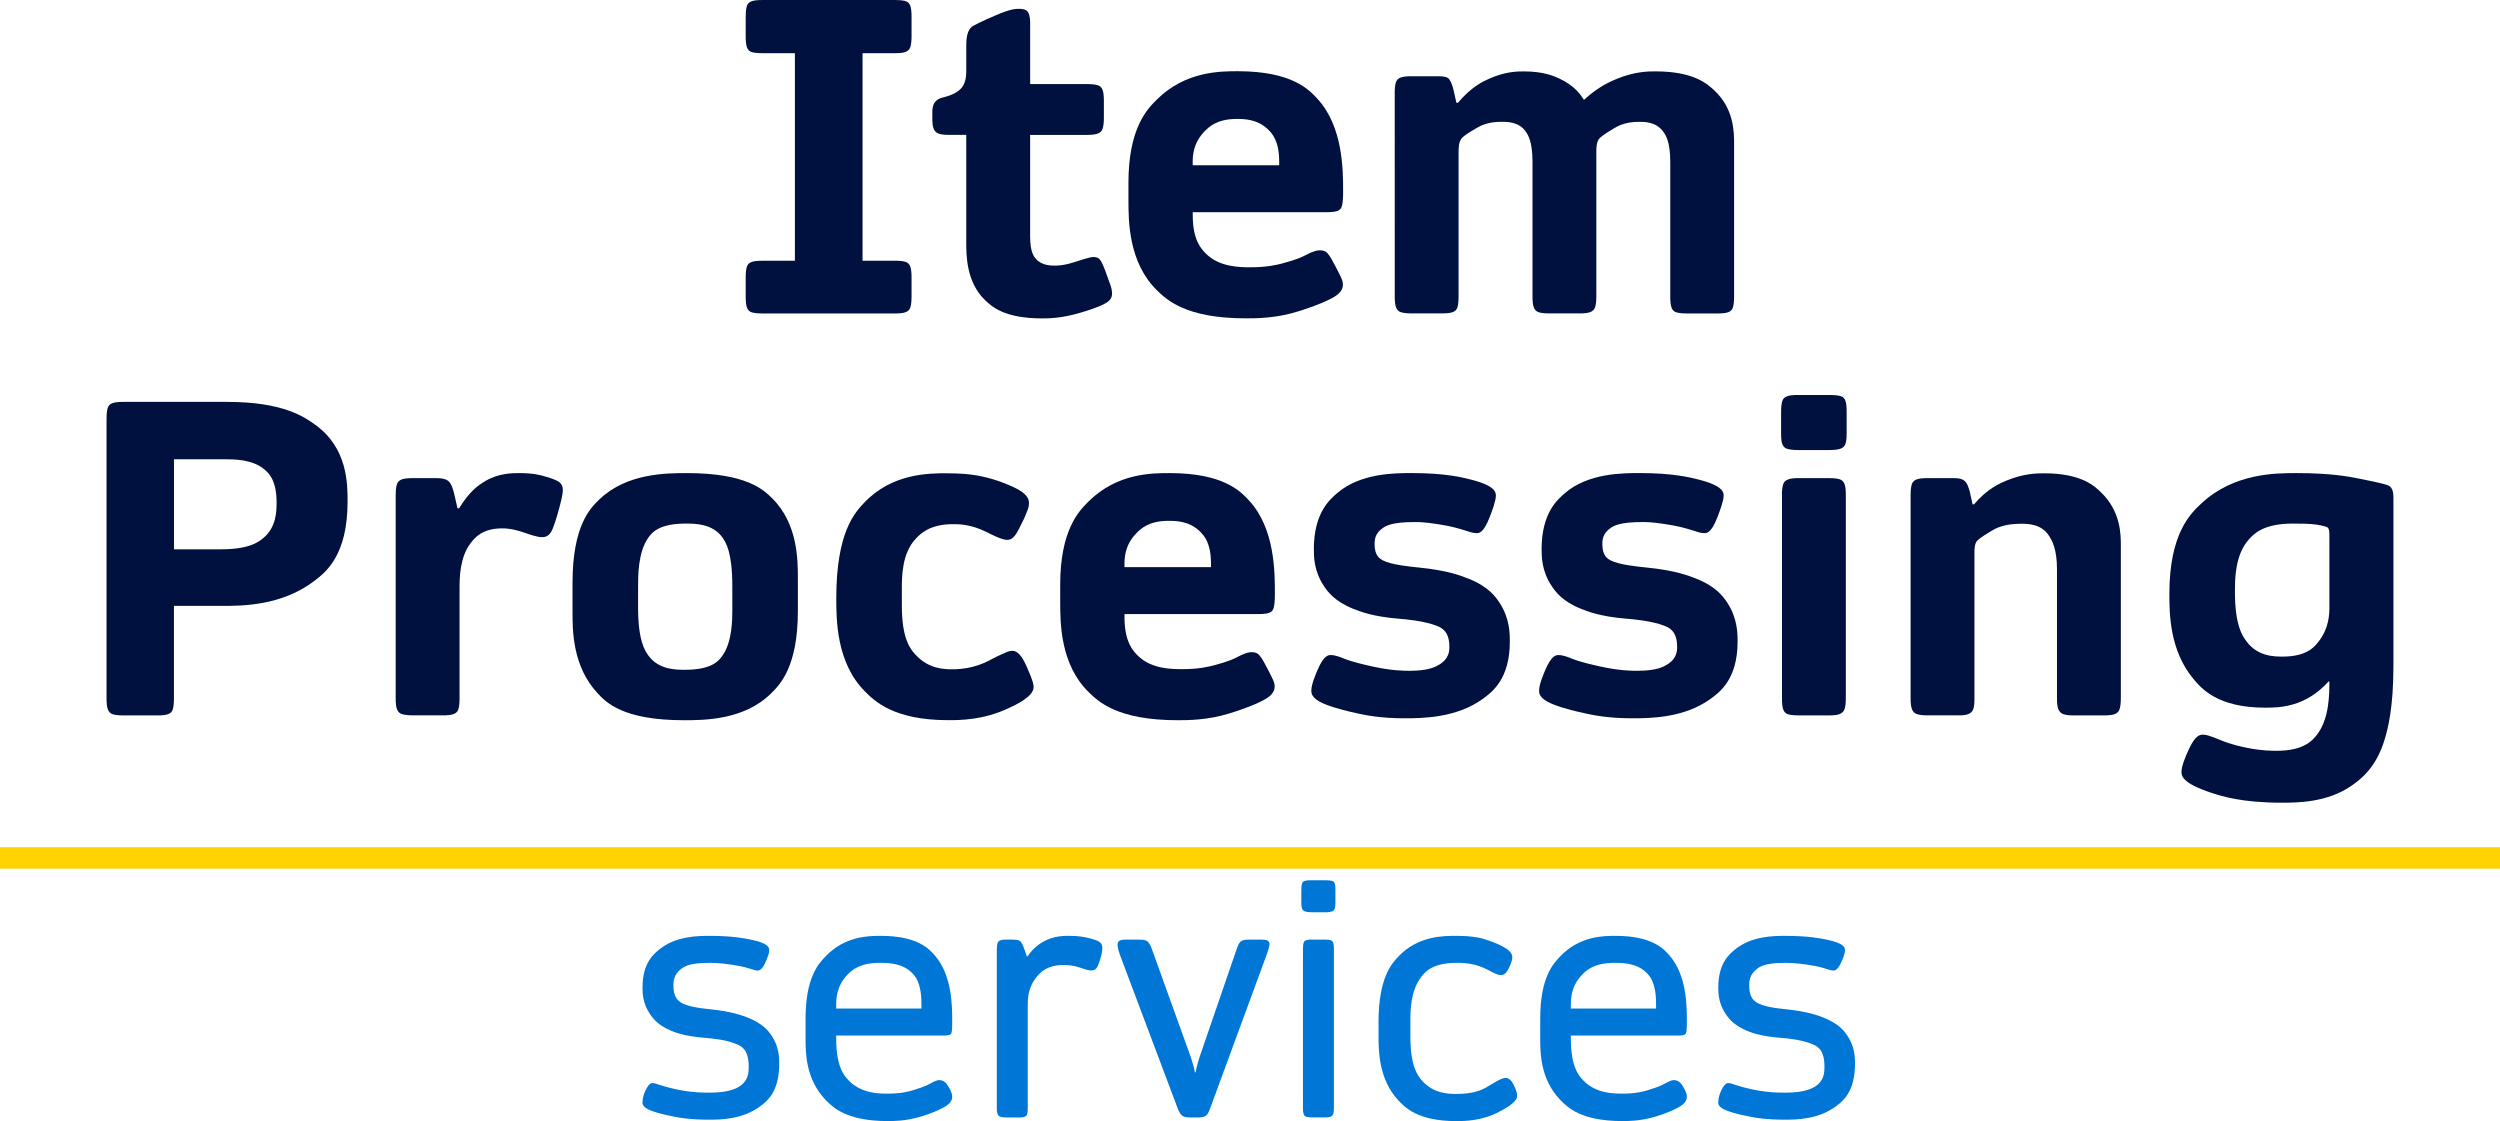
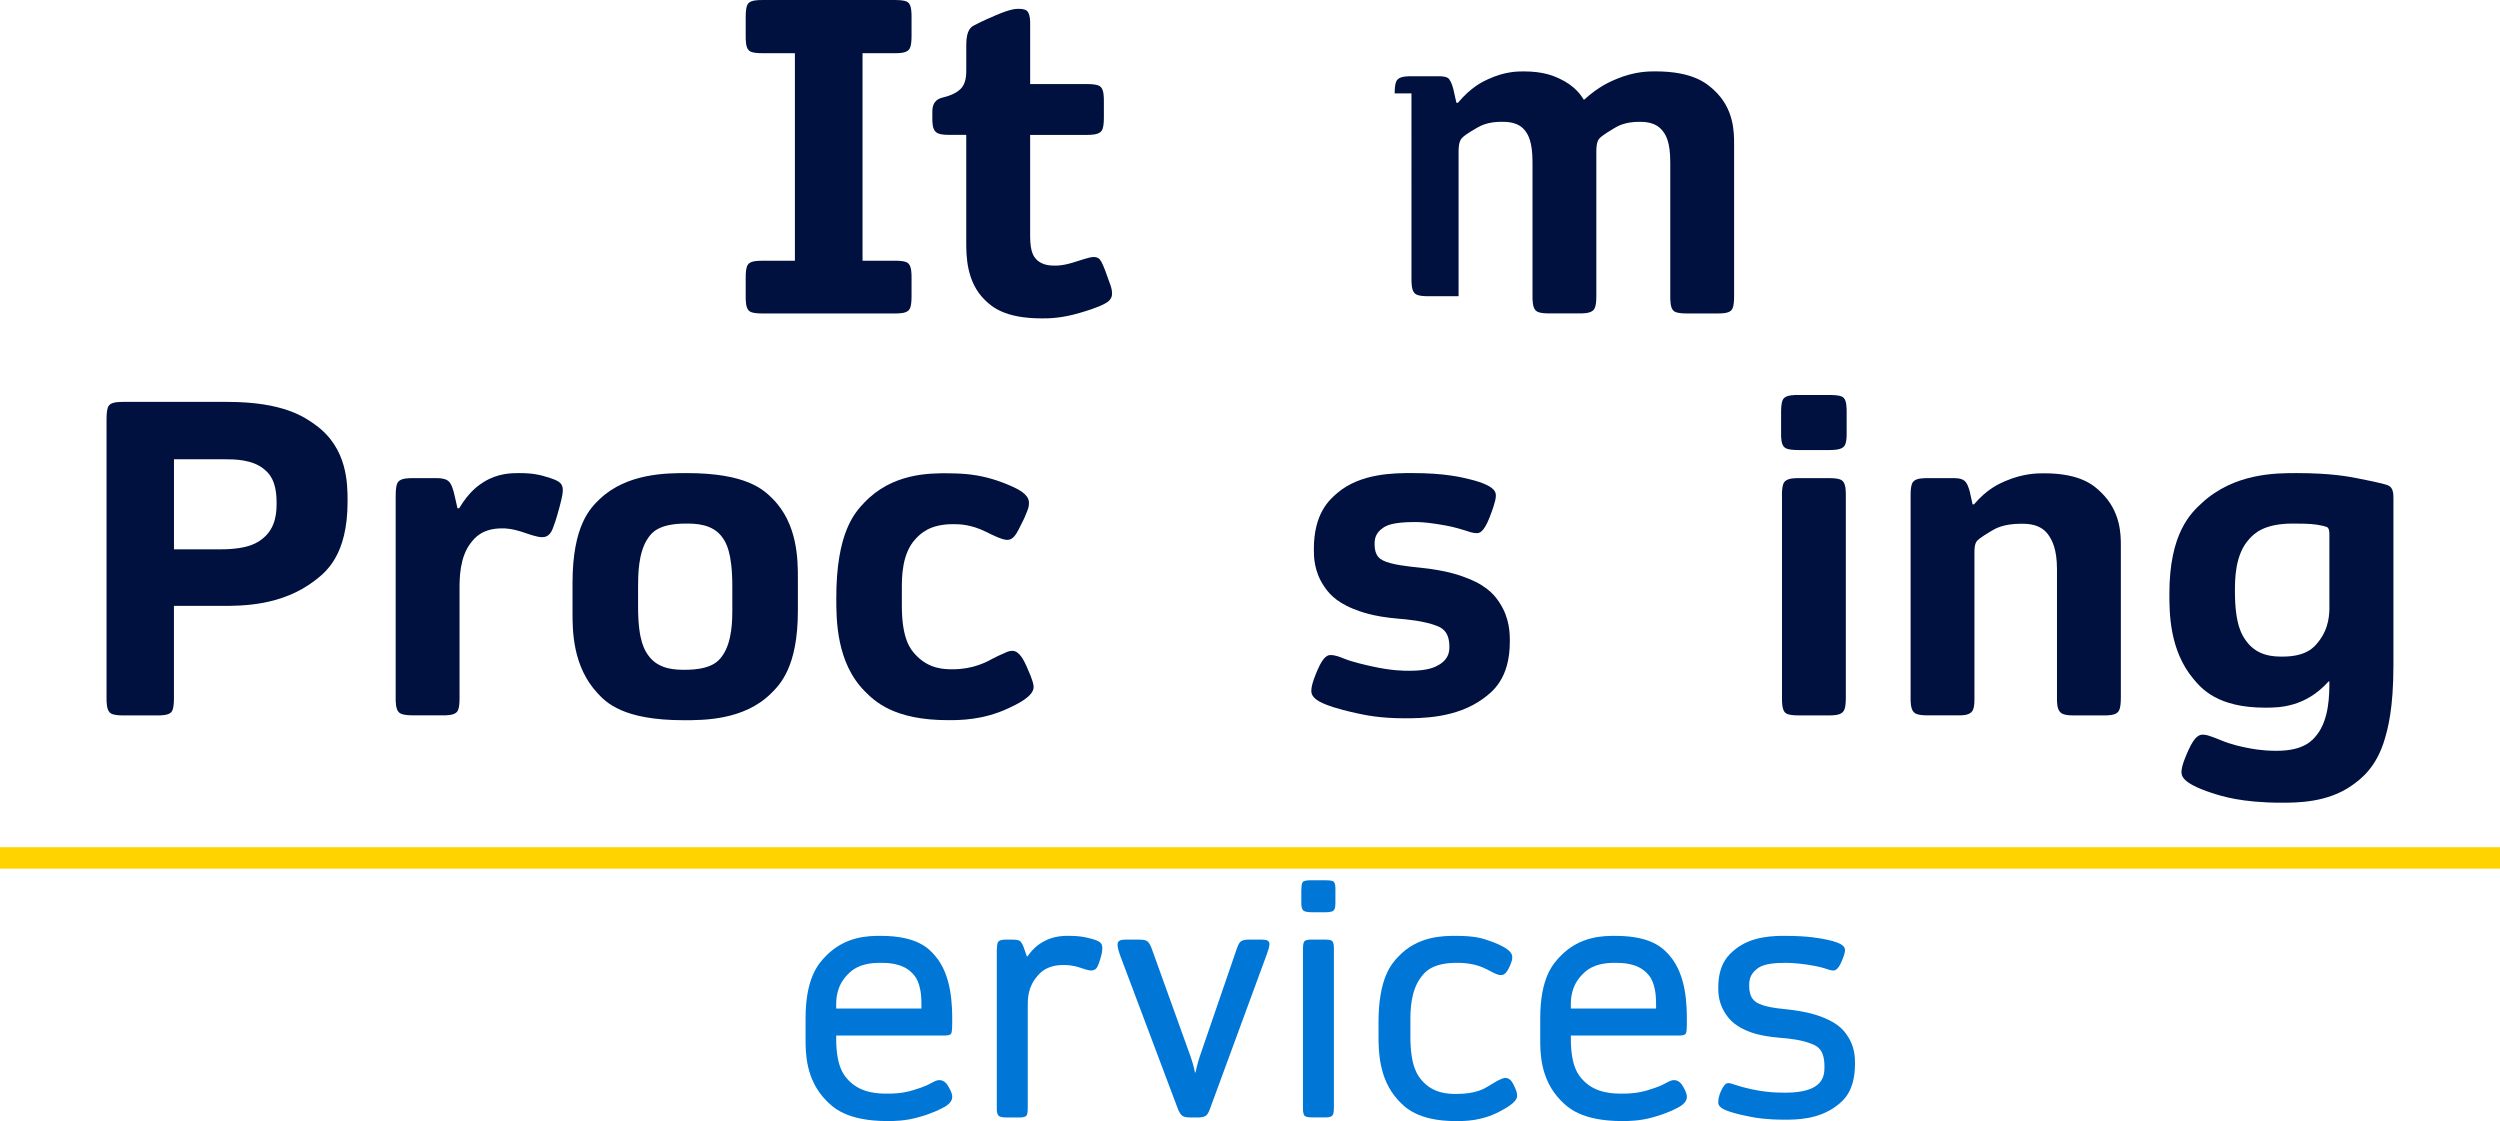
<svg xmlns="http://www.w3.org/2000/svg" id="Layer_2" data-name="Layer 2" viewBox="0 0 932.01 417.94">
  <defs>
    <style>
      .cls-1 {
        fill: #0077d7;
      }

      .cls-2 {
        fill: #ffd300;
      }

      .cls-3 {
        fill: #00113f;
      }
    </style>
  </defs>
  <g id="Layer_1-2" data-name="Layer 1">
    <g>
      <g>
        <g>
          <path class="cls-3" d="M278,103.45c0-3.98.73-4.74,1.09-5.11,1.09-1.13,3.75-1.13,5.07-1.13h12.18V19.83h-12.18c-3.98,0-4.71-.75-5.07-1.13-1.09-1.13-1.09-3.84-1.09-5.19v-7.18c0-4.06.73-4.81,1.09-5.19,1.09-1.13,3.75-1.13,5.07-1.13h49.58c3.98,0,4.68.75,5.04,1.13,1.05,1.13,1.05,3.84,1.05,5.19v7.18c0,3.98-.75,4.76-1.13,5.15-1.13,1.17-3.68,1.17-4.96,1.17h-12.18v77.37h12.18c3.9,0,4.63.75,5,1.13,1.09,1.13,1.09,3.79,1.09,5.11v7.1c0,4.06-.75,4.81-1.13,5.19-1.13,1.13-3.68,1.13-4.96,1.13h-49.58c-3.98,0-4.71-.75-5.07-1.13-1.09-1.13-1.09-3.84-1.09-5.19v-7.1Z" />
          <path class="cls-3" d="M360.23,50.28h-6.48c-3.67,0-4.5-.75-4.92-1.13-1.25-1.13-1.25-3.68-1.25-4.96v-2.58c0-4.29,2.73-4.97,4.1-5.31,4.1-1.02,5.58-2.37,6.32-3.04,2.23-2.03,2.23-5.52,2.23-7.26v-9.37c0-5.62,1.95-6.66,2.93-7.18,2.93-1.56,6.52-3.1,8.32-3.86,5.39-2.3,7.31-2.3,8.28-2.3,2.73,0,3.25.86,3.51,1.29.78,1.29.78,3.27.78,4.26v22.49h20.92c4.22,0,5,.73,5.39,1.09,1.17,1.09,1.17,3.85,1.17,5.23v6.25c0,4.14-.81,4.89-1.21,5.27-1.21,1.13-4.02,1.13-5.43,1.13h-20.85v37.79c0,6.01,1.46,7.65,2.19,8.47,2.19,2.46,5.57,2.46,7.26,2.46,3.12,0,6.38-1.07,8-1.6,4.88-1.6,5.71-1.6,6.13-1.6,1.64,0,2.16.62,2.42.94.78.94,1.61,3.12,2.03,4.22l.86,2.42c1.01,2.65,1.22,3.41,1.33,3.79.31,1.13.31,1.96.31,2.38,0,2.11-1.74,3.1-2.62,3.59-2.62,1.48-7.2,2.84-9.49,3.51-6.87,2.03-11.66,2.03-14.05,2.03-14.05,0-18.76-4.5-21.12-6.75-7.07-6.75-7.07-16.75-7.07-21.74v-39.9Z" />
-           <path class="cls-3" d="M476.89,61.6v-1.33c0-7.81-2.68-10.51-4.02-11.87-4.02-4.06-9.23-4.06-11.83-4.06-7.42,0-10.41,3.04-11.91,4.57-4.49,4.57-4.49,9.41-4.49,11.83v.86h32.25ZM420.68,68.32c0-20.69,7.08-27.72,10.62-31.23,10.62-10.54,23.63-10.54,30.14-10.54,20.3,0,26.62,6.92,29.79,10.38,9.49,10.38,9.49,26.52,9.49,34.59,0,4.92-.6,5.8-.9,6.25-.9,1.33-3.76,1.33-5.19,1.33h-49.97v1.25c0,9.37,3.36,12.67,5.04,14.33,5.04,4.96,12.69,4.96,16.51,4.96,6.32,0,10.02-.96,11.87-1.44,5.54-1.44,7.73-2.59,8.82-3.16,3.28-1.72,4.53-1.72,5.15-1.72,1.8,0,2.47.7,2.81,1.05,1.01,1.05,2.26,3.5,2.89,4.72l.62,1.17c1.17,2.26,1.54,3.1,1.72,3.51.55,1.25.55,1.98.55,2.34,0,2.89-2.91,4.42-4.37,5.19-4.37,2.3-9.79,3.99-12.49,4.84-8.12,2.54-15.62,2.54-19.36,2.54-22.33,0-29.46-6.92-33.03-10.38-10.7-10.38-10.7-25.95-10.7-33.73v-6.25Z" />
-           <path class="cls-3" d="M519.94,34.82c0-4.06.75-4.84,1.13-5.23,1.13-1.17,3.79-1.17,5.11-1.17h10.07c3.2,0,3.77.78,4.06,1.17.86,1.17,1.33,2.99,1.56,3.9l1.09,4.84h.55c5-5.93,9.19-7.86,11.28-8.82,6.29-2.89,10.97-2.89,13.31-2.89,7.5,0,11.35,1.8,13.27,2.69,5.78,2.69,8.02,6.18,9.13,7.92,5.54-5.07,10.05-6.92,12.3-7.85,6.75-2.77,11.8-2.77,14.33-2.77,14.21,0,19.26,4.61,21.78,6.91,7.57,6.91,7.57,15.76,7.57,20.18v56.76c0,4.14-.73,4.89-1.09,5.27-1.09,1.13-3.75,1.13-5.07,1.13h-11.4c-4.06,0-4.79-.75-5.15-1.13-1.09-1.13-1.09-3.89-1.09-5.27v-50.05c0-7.73-1.77-10.15-2.65-11.36-2.65-3.63-6.87-3.63-8.98-3.63-5.31,0-8.04,1.64-9.41,2.46-4.1,2.46-4.91,3.27-5.31,3.67-1.21,1.21-1.21,3.81-1.21,5.11v53.79c0,4.06-.78,4.84-1.17,5.23-1.17,1.17-3.83,1.17-5.15,1.17h-11.24c-3.98,0-4.74-.78-5.11-1.17-1.13-1.17-1.13-3.88-1.13-5.23v-50.05c0-7.65-1.67-10.1-2.5-11.32-2.5-3.67-6.92-3.67-9.13-3.67-5.15,0-7.83,1.54-9.17,2.3-4.02,2.3-4.93,3.19-5.39,3.63-1.37,1.33-1.37,3.98-1.37,5.31v53.79c0,4.14-.73,4.89-1.09,5.27-1.09,1.13-3.8,1.13-5.15,1.13h-11.32c-3.98,0-4.74-.78-5.11-1.17-1.13-1.17-1.13-3.88-1.13-5.23V34.82Z" />
+           <path class="cls-3" d="M519.94,34.82c0-4.06.75-4.84,1.13-5.23,1.13-1.17,3.79-1.17,5.11-1.17h10.07c3.2,0,3.77.78,4.06,1.17.86,1.17,1.33,2.99,1.56,3.9l1.09,4.84h.55c5-5.93,9.19-7.86,11.28-8.82,6.29-2.89,10.97-2.89,13.31-2.89,7.5,0,11.35,1.8,13.27,2.69,5.78,2.69,8.02,6.18,9.13,7.92,5.54-5.07,10.05-6.92,12.3-7.85,6.75-2.77,11.8-2.77,14.33-2.77,14.21,0,19.26,4.61,21.78,6.91,7.57,6.91,7.57,15.76,7.57,20.18v56.76c0,4.14-.73,4.89-1.09,5.27-1.09,1.13-3.75,1.13-5.07,1.13h-11.4c-4.06,0-4.79-.75-5.15-1.13-1.09-1.13-1.09-3.89-1.09-5.27v-50.05c0-7.73-1.77-10.15-2.65-11.36-2.65-3.63-6.87-3.63-8.98-3.63-5.31,0-8.04,1.64-9.41,2.46-4.1,2.46-4.91,3.27-5.31,3.67-1.21,1.21-1.21,3.81-1.21,5.11v53.79c0,4.06-.78,4.84-1.17,5.23-1.17,1.17-3.83,1.17-5.15,1.17h-11.24c-3.98,0-4.74-.78-5.11-1.17-1.13-1.17-1.13-3.88-1.13-5.23v-50.05c0-7.65-1.67-10.1-2.5-11.32-2.5-3.67-6.92-3.67-9.13-3.67-5.15,0-7.83,1.54-9.17,2.3-4.02,2.3-4.93,3.19-5.39,3.63-1.37,1.33-1.37,3.98-1.37,5.31v53.79h-11.32c-3.98,0-4.74-.78-5.11-1.17-1.13-1.17-1.13-3.88-1.13-5.23V34.82Z" />
        </g>
        <g>
          <path class="cls-3" d="M82.27,204.79c10.7,0,14.08-2.73,15.77-4.1,5.07-4.1,5.07-10.29,5.07-13.39,0-8.35-2.97-10.93-4.45-12.22-4.45-3.86-11.37-3.86-14.83-3.86h-18.97v33.57h17.41ZM39.72,156.23c0-4.14.73-4.89,1.09-5.27,1.09-1.13,3.8-1.13,5.15-1.13h38.88c20.92,0,28.86,5.75,32.83,8.63,11.91,8.63,11.91,21.9,11.91,28.54,0,20.07-8.17,26.34-12.26,29.47-12.26,9.41-27.09,9.41-34.51,9.41h-17.96v34.43c0,4.14-.73,4.89-1.09,5.27-1.09,1.13-3.8,1.13-5.15,1.13h-12.65c-3.98,0-4.74-.78-5.11-1.17-1.13-1.17-1.13-3.88-1.13-5.23v-104.07Z" />
          <path class="cls-3" d="M147.52,184.65c0-4.06.75-4.84,1.13-5.23,1.13-1.17,3.84-1.17,5.19-1.17h8.9c2.81,0,3.75.62,4.22.94,1.41.94,2.08,3.75,2.42,5.15l1.17,5.15h.62c3.9-6.48,7.42-8.69,9.17-9.8,5.27-3.32,10.58-3.32,13.23-3.32,5.15,0,7.76.73,9.06,1.09,3.9,1.09,5,1.74,5.54,2.07,1.64.98,1.64,2.54,1.64,3.32,0,1.64-.86,4.84-1.29,6.44-1.29,4.8-2.09,6.86-2.5,7.89-1.21,3.08-3.14,3.08-4.1,3.08-1.56,0-4.74-1.09-6.32-1.64-4.76-1.64-7.21-1.64-8.43-1.64-7.42,0-10.23,3.59-11.63,5.39-4.22,5.39-4.22,13.3-4.22,17.25v40.83c0,3.98-.75,4.74-1.13,5.11-1.13,1.13-3.79,1.13-5.11,1.13h-10.93c-4.22,0-5.02-.75-5.43-1.13-1.21-1.13-1.21-3.89-1.21-5.27v-75.66Z" />
          <path class="cls-3" d="M273.01,226.73v-8.12c0-12.88-2.42-16.4-3.63-18.15-3.63-5.27-10.34-5.27-13.7-5.27-10.31,0-12.8,3.57-14.05,5.35-3.75,5.35-3.75,13.99-3.75,18.31v7.5c0,12.57,2.52,16.16,3.79,17.96,3.79,5.39,10.4,5.39,13.7,5.39,10.15,0,12.65-3.46,13.9-5.19,3.75-5.19,3.75-13.57,3.75-17.76ZM213.44,217.28c0-21.55,6.77-28,10.15-31.23,10.15-9.68,25.04-9.68,32.48-9.68,22.33,0,28.68,6.3,31.85,9.45,9.53,9.45,9.53,23.03,9.53,29.82v12.1c0,20.92-6.71,27.53-10.07,30.84-10.07,9.92-25.01,9.92-32.48,9.92-22.72,0-28.97-6.69-32.09-10.03-9.37-10.03-9.37-23.41-9.37-30.1v-11.09Z" />
          <path class="cls-3" d="M353.15,176.45c7.42,0,11.09.78,12.92,1.17,5.5,1.17,9.51,2.97,11.52,3.86,6.01,2.69,6.01,5.04,6.01,6.21s-.39,2.19-.59,2.69c-.59,1.52-1,2.46-1.21,2.93l-.94,1.87c-1.64,3.51-2.39,4.37-2.77,4.8-1.13,1.29-2.17,1.29-2.69,1.29-1.8,0-5.7-1.95-7.65-2.93-5.86-2.93-10.28-2.93-12.49-2.93-8.74,0-12.18,3.64-13.9,5.47-5.15,5.47-5.15,14.21-5.15,18.58v6.4c0,12.57,3.33,16.27,5,18.11,5,5.54,10.98,5.54,13.98,5.54,7.65,0,12.6-2.71,15.07-4.06l1.87-.94c2.19-1.01,2.89-1.3,3.24-1.44,1.05-.43,1.73-.43,2.07-.43,2.65,0,4.4,3.85,5.27,5.78,2.62,5.78,2.62,7.08,2.62,7.73,0,3.51-6.3,6.45-9.45,7.92-9.45,4.41-18.09,4.41-22.41,4.41-20.3,0-27.43-7.13-31-10.7-10.7-10.7-10.7-26.78-10.7-34.82,0-24.52,6.92-31.85,10.38-35.52,10.38-11.01,24.13-11.01,31-11.01Z" />
-           <path class="cls-3" d="M451.46,211.43v-1.33c0-7.81-2.68-10.51-4.02-11.87-4.02-4.06-9.23-4.06-11.83-4.06-7.42,0-10.41,3.04-11.91,4.57-4.49,4.57-4.49,9.41-4.49,11.83v.86h32.25ZM395.24,218.14c0-20.69,7.08-27.72,10.62-31.23,10.62-10.54,23.63-10.54,30.14-10.54,20.3,0,26.62,6.92,29.79,10.38,9.49,10.38,9.49,26.52,9.49,34.59,0,4.92-.6,5.8-.9,6.25-.9,1.33-3.76,1.33-5.19,1.33h-49.97v1.25c0,9.37,3.36,12.67,5.04,14.33,5.04,4.96,12.69,4.96,16.51,4.96,6.32,0,10.02-.96,11.87-1.44,5.54-1.44,7.73-2.59,8.82-3.16,3.28-1.72,4.53-1.72,5.15-1.72,1.8,0,2.47.7,2.81,1.05,1.01,1.05,2.26,3.5,2.89,4.72l.62,1.17c1.17,2.26,1.54,3.1,1.72,3.51.55,1.25.55,1.98.55,2.34,0,2.89-2.91,4.42-4.37,5.19-4.37,2.3-9.79,3.99-12.49,4.84-8.12,2.54-15.62,2.54-19.36,2.54-22.33,0-29.46-6.92-33.03-10.38-10.7-10.38-10.7-25.95-10.7-33.73v-6.25Z" />
          <path class="cls-3" d="M488.88,257.41c0-2.26,1.56-5.91,2.34-7.73,2.34-5.47,4.06-5.47,4.92-5.47,1.72,0,3.8.86,4.84,1.29,3.12,1.29,8.04,2.38,10.5,2.93,7.38,1.64,11.85,1.64,14.09,1.64,7.1,0,9.66-1.51,10.93-2.26,3.83-2.26,3.83-5.28,3.83-6.79,0-5.93-3.25-7.16-4.88-7.77-4.88-1.83-11.15-2.36-14.29-2.62-9.41-.78-14.2-2.68-16.59-3.63-7.18-2.85-9.71-6.6-10.97-8.47-3.79-5.62-3.79-11.09-3.79-13.82,0-13.35,5.78-18.35,8.67-20.85,8.67-7.5,21.52-7.5,27.95-7.5,12.26,0,18.58,1.59,21.74,2.38,9.49,2.38,9.49,4.88,9.49,6.13,0,1.95-1.54,5.93-2.3,7.92-2.3,5.97-4.02,5.97-4.88,5.97-1.41,0-3.18-.62-4.06-.94l-2.89-.86c-3.04-.86-6.22-1.35-7.81-1.6-4.76-.74-7.1-.74-8.28-.74-8.51,0-10.67,1.41-11.75,2.11-3.24,2.11-3.24,4.81-3.24,6.17,0,4.37,2.06,5.47,3.08,6.01,3.08,1.64,10.11,2.34,13.62,2.69,10.54,1.05,15.67,3.08,18.23,4.1,7.69,3.04,10.29,6.95,11.59,8.9,3.9,5.86,3.9,11.69,3.9,14.6,0,13.98-6.66,18.84-9.99,21.28-9.99,7.3-22.95,7.3-29.43,7.3-8.98,0-14.6-1.22-17.41-1.83-8.43-1.83-11.35-3.11-12.8-3.75-4.37-1.91-4.37-3.84-4.37-4.8Z" />
-           <path class="cls-3" d="M573.79,257.41c0-2.26,1.56-5.91,2.34-7.73,2.34-5.47,4.06-5.47,4.92-5.47,1.72,0,3.8.86,4.84,1.29,3.12,1.29,8.04,2.38,10.5,2.93,7.38,1.64,11.85,1.64,14.09,1.64,7.1,0,9.66-1.51,10.93-2.26,3.83-2.26,3.83-5.28,3.83-6.79,0-5.93-3.25-7.16-4.88-7.77-4.88-1.83-11.15-2.36-14.29-2.62-9.41-.78-14.2-2.68-16.59-3.63-7.18-2.85-9.71-6.6-10.97-8.47-3.79-5.62-3.79-11.09-3.79-13.82,0-13.35,5.78-18.35,8.67-20.85,8.67-7.5,21.52-7.5,27.95-7.5,12.26,0,18.58,1.59,21.74,2.38,9.49,2.38,9.49,4.88,9.49,6.13,0,1.95-1.54,5.93-2.3,7.92-2.3,5.97-4.02,5.97-4.88,5.97-1.41,0-3.18-.62-4.06-.94l-2.89-.86c-3.04-.86-6.22-1.35-7.81-1.6-4.76-.74-7.1-.74-8.28-.74-8.51,0-10.67,1.41-11.75,2.11-3.24,2.11-3.24,4.81-3.24,6.17,0,4.37,2.06,5.47,3.08,6.01,3.08,1.64,10.11,2.34,13.62,2.69,10.54,1.05,15.67,3.08,18.23,4.1,7.69,3.04,10.29,6.95,11.59,8.9,3.9,5.86,3.9,11.69,3.9,14.6,0,13.98-6.66,18.84-9.99,21.28-9.99,7.3-22.95,7.3-29.43,7.3-8.98,0-14.6-1.22-17.41-1.83-8.43-1.83-11.35-3.11-12.8-3.75-4.37-1.91-4.37-3.84-4.37-4.8Z" />
          <path class="cls-3" d="M664.31,184.65c0-4.22.83-4.94,1.25-5.31,1.25-1.09,3.64-1.09,4.84-1.09h11.56c3.9,0,4.66.75,5.04,1.13,1.13,1.13,1.13,3.84,1.13,5.19v75.73c0,3.98-.78,4.79-1.17,5.19-1.17,1.21-3.77,1.21-5.07,1.21h-11.32c-4.06,0-4.79-.75-5.15-1.13-1.09-1.13-1.09-3.89-1.09-5.27v-75.66ZM664,153.65c0-4.14.75-4.89,1.13-5.27,1.13-1.13,3.89-1.13,5.27-1.13h11.56c4.22,0,4.97.7,5.35,1.05,1.13,1.05,1.13,3.92,1.13,5.35v8.12c0,3.75-.81,4.5-1.21,4.88-1.21,1.13-4.07,1.13-5.5,1.13h-11.09c-4.22,0-5.02-.7-5.43-1.05-1.21-1.05-1.21-3.66-1.21-4.96v-8.12Z" />
          <path class="cls-3" d="M712.28,184.57c0-3.98.75-4.76,1.13-5.15,1.13-1.17,3.79-1.17,5.11-1.17h10.07c2.26,0,3.12.55,3.55.82,1.29.82,1.91,3.16,2.23,4.33l1.01,4.61h.55c4.92-5.78,9.42-7.7,11.67-8.67,6.75-2.89,11.91-2.89,14.48-2.89,13.9,0,18.79,4.76,21.24,7.14,7.34,7.14,7.34,15.68,7.34,19.95v56.53c0,4.22-.75,5.02-1.13,5.43-1.13,1.21-3.84,1.21-5.19,1.21h-11.32c-3.75,0-4.55-.81-4.96-1.21-1.21-1.21-1.21-3.71-1.21-4.96v-48.33c0-7.73-1.93-10.8-2.89-12.34-2.89-4.61-7.99-4.61-10.54-4.61-6.56,0-9.55,1.8-11.05,2.69-4.49,2.69-5.09,3.42-5.39,3.79-.9,1.09-.9,3.28-.9,4.37v54.73c0,3.51-.78,4.29-1.17,4.68-1.17,1.17-3.51,1.17-4.68,1.17h-11.71c-3.9,0-4.68-.81-5.07-1.21-1.17-1.21-1.17-3.86-1.17-5.19v-75.73Z" />
          <path class="cls-3" d="M868.4,225.95v-26.78c0-2.34-.7-2.6-1.05-2.73-1.05-.39-2.69-.68-3.51-.82-2.46-.43-6.88-.43-9.1-.43-10.93,0-14.47,3.85-16.24,5.78-5.31,5.78-5.31,14.99-5.31,19.6,0,12.65,2.81,16.5,4.22,18.43,4.22,5.78,10.46,5.78,13.59,5.78,8.82,0,11.69-3.51,13.12-5.27,4.29-5.27,4.29-10.79,4.29-13.55ZM813.27,287.71c0-2.26,1.72-6.12,2.58-8.04,2.58-5.78,4.45-5.78,5.39-5.78,1.02,0,1.82.26,2.23.39,1.21.39,2.15.75,2.62.94l1.95.78c3.98,1.64,7.7,2.39,9.56,2.77,5.58,1.13,9.28,1.13,11.13,1.13,10.31,0,13.43-3.96,14.99-5.93,4.68-5.93,4.68-15.25,4.68-19.91h-.31c-8.74,9.76-18.69,9.76-23.66,9.76-17.72,0-23.71-7.13-26.7-10.7-8.98-10.7-8.98-24.75-8.98-31.78,0-22.64,8.07-30.09,12.1-33.81,12.1-11.16,27.56-11.16,35.29-11.16,12.73,0,19.28,1.28,22.56,1.91,9.84,1.91,11.09,2.46,11.71,2.73,1.87.82,1.87,3.42,1.87,4.72v62.3c0,16.24-2.11,23.58-3.16,27.25-3.16,11.01-9.23,15.33-12.26,17.49-9.1,6.48-20.55,6.48-26.27,6.48-14.91,0-22.38-2.45-26.12-3.67-11.2-3.67-11.2-6.48-11.2-7.89Z" />
        </g>
        <g>
-           <path class="cls-1" d="M239.55,410.86c0-2.11.82-3.77,1.23-4.59,1.23-2.49,2.09-2.49,2.52-2.49.35,0,.68.08.85.12.5.12.89.27,1.08.35,9.42,3.1,16.06,3.1,19.37,3.1,14.51,0,14.51-6.55,14.51-9.83,0-6.26-2.77-7.49-4.16-8.11-4.16-1.84-9.44-2.27-12.09-2.49-7.93-.64-11.23-2.05-12.88-2.75-4.95-2.11-6.78-4.82-7.7-6.17-2.75-4.07-2.75-7.97-2.75-9.92,0-9.01,4.16-12.41,6.23-14.1,6.23-5.09,14.62-5.09,18.82-5.09,8.49,0,13.05.94,15.33,1.4,6.85,1.4,6.85,3.12,6.85,3.98,0,1.35-.92,3.41-1.38,4.45-1.38,3.1-2.51,3.1-3.07,3.1-.64,0-2.17-.51-2.93-.76-2.28-.76-5.21-1.21-6.67-1.43-4.39-.67-7.2-.67-8.6-.67-7.2,0-9.15,1.48-10.13,2.22-2.93,2.22-2.93,4.92-2.93,6.26,0,4.21,1.64,5.44,2.46,6.06,2.46,1.84,8.15,2.43,11,2.72,8.54.88,12.41,2.42,14.34,3.19,5.79,2.31,7.74,5.14,8.72,6.55,2.93,4.24,2.93,8.5,2.93,10.62,0,10.42-4.53,13.89-6.79,15.63-6.79,5.21-15.26,5.21-19.49,5.21-6.96,0-10.65-.7-12.5-1.05-5.53-1.05-7.75-1.87-8.87-2.28-3.34-1.23-3.34-2.56-3.34-3.22Z" />
          <path class="cls-1" d="M343.51,375.98v-1.81c0-8.02-2.44-10.42-3.66-11.62-3.66-3.6-9.12-3.6-11.85-3.6-7.73,0-10.57,2.91-12,4.36-4.27,4.36-4.27,9.24-4.27,11.68v.99h31.78ZM300.32,379.67c0-15.28,4.9-20.45,7.35-23.03,7.35-7.75,16.28-7.75,20.75-7.75,13.75,0,18.03,4.94,20.16,7.4,6.41,7.4,6.41,18.91,6.41,24.67,0,3.34-.21,3.92-.32,4.21-.32.88-1.96.88-2.78.88h-40.15v1.29c0,10.65,3.14,13.89,4.71,15.51,4.71,4.86,11.31,4.86,14.6,4.86,5.09,0,7.96-.86,9.39-1.29,4.3-1.29,5.75-2.11,6.47-2.52,2.17-1.23,2.91-1.23,3.28-1.23,1.93,0,2.89,1.58,3.37,2.37,1.43,2.37,1.43,3.38,1.43,3.89,0,2.28-2.5,3.57-3.75,4.21-3.75,1.93-7.12,2.89-8.81,3.37-5.06,1.43-9.35,1.43-11.5,1.43-15.45,0-20.5-5.19-23.03-7.78-7.58-7.78-7.58-17.81-7.58-22.83v-7.67Z" />
          <path class="cls-1" d="M371.64,353.8c0-2.22.45-2.65.67-2.87.67-.64,2.19-.64,2.96-.64h2.05c2.28,0,2.77.41,3.01.61.73.61,1.24,2.06,1.49,2.78l.99,2.87h.23c2.58-3.69,5.03-5.01,6.26-5.68,3.69-1.99,7.43-1.99,9.31-1.99,3.63,0,5.6.45,6.58.67,2.96.67,3.89,1.16,4.36,1.4,1.4.73,1.4,1.98,1.4,2.6,0,1.46-.53,3.2-.79,4.07-.79,2.6-1.24,3.13-1.46,3.39-.67.79-1.61.79-2.08.79-.88,0-2.87-.68-3.86-1.02-2.98-1.02-5.21-1.02-6.32-1.02-6.09,0-8.49,2.73-9.69,4.1-3.6,4.1-3.6,8.62-3.6,10.89v38.39c0,2.28-.39,2.67-.59,2.87-.59.59-2.11.59-2.87.59h-4.45c-2.22,0-2.69-.43-2.93-.64-.7-.64-.7-2.09-.7-2.81v-59.35Z" />
          <path class="cls-1" d="M417.45,355.73c-.35-.94-.51-1.6-.59-1.93-.23-.99-.23-1.39-.23-1.58,0-.99.43-1.31.64-1.46.64-.47,1.85-.47,2.46-.47h5.03c2.11,0,2.67.43,2.96.64.85.64,1.36,1.97,1.61,2.63l14.63,40.62c1.05,3.22,1.37,4.82,1.52,5.62h.23c.59-2.87,1.17-4.7,1.46-5.62l13.99-40.73c.64-1.93,1.25-2.34,1.55-2.55.91-.61,2.31-.61,3.01-.61h4.33c1.99,0,2.4.29,2.6.44.61.44.61.99.61,1.26,0,.94-.62,2.73-.94,3.63l-21.24,57.77c-.7,1.99-1.31,2.4-1.61,2.6-.91.61-2.39.61-3.13.61h-2.52c-2.22,0-2.81-.45-3.1-.67-.88-.67-1.42-2.08-1.7-2.78l-21.6-57.41Z" />
          <path class="cls-1" d="M485.75,353.8c0-2.34.41-2.73.61-2.93.61-.59,1.98-.59,2.66-.59h4.92c2.17,0,2.56.41,2.75.61.59.61.59,2.06.59,2.78v59.46c0,2.17-.43,2.59-.64,2.81-.64.64-2.09.64-2.81.64h-4.57c-2.22,0-2.65-.41-2.87-.61-.64-.61-.64-2.1-.64-2.84v-59.35ZM485.16,331.62c0-2.34.43-2.71.64-2.9.64-.56,2.28-.56,3.1-.56h5.15c2.52,0,2.95.37,3.16.56.64.56.64,2.12.64,2.9v5.03c0,2.17-.47,2.59-.7,2.81-.7.64-2.46.64-3.34.64h-4.57c-2.58,0-3.08-.45-3.34-.67-.76-.67-.76-2.08-.76-2.78v-5.03Z" />
          <path class="cls-1" d="M513.91,381.25c0-16.68,4.86-21.91,7.29-24.52,7.29-7.84,16.85-7.84,21.63-7.84,6.67,0,9.52.9,10.94,1.35,4.27,1.35,6.18,2.46,7.14,3.01,2.87,1.67,2.87,3.07,2.87,3.77,0,1.23-.84,2.98-1.26,3.86-1.26,2.63-2.43,2.63-3.01,2.63-.7,0-1.33-.25-1.64-.38-.94-.38-1.6-.73-1.93-.91l-1.46-.76c-2.52-1.29-4.31-1.7-5.21-1.9-2.69-.61-5.03-.61-6.2-.61-9.19,0-11.88,3.49-13.23,5.24-4.04,5.24-4.04,12.73-4.04,16.48v5.85c0,11.35,2.89,14.67,4.33,16.33,4.33,4.97,10.07,4.97,12.93,4.97,7.2,0,10.36-1.99,11.94-2.98,4.74-2.98,5.76-2.98,6.26-2.98,1.7,0,2.58,1.68,3.01,2.52,1.32,2.52,1.32,3.65,1.32,4.21,0,2.34-4.43,4.68-6.64,5.85-6.64,3.51-12.96,3.51-16.12,3.51-14.4,0-19.24-5.25-21.65-7.87-7.26-7.87-7.26-18.64-7.26-24.03v-4.8Z" />
          <path class="cls-1" d="M617.39,375.98v-1.81c0-8.02-2.44-10.42-3.66-11.62-3.66-3.6-9.12-3.6-11.85-3.6-7.73,0-10.57,2.91-12,4.36-4.27,4.36-4.27,9.24-4.27,11.68v.99h31.78ZM574.2,379.67c0-15.28,4.9-20.45,7.35-23.03,7.35-7.75,16.28-7.75,20.75-7.75,13.75,0,18.03,4.94,20.16,7.4,6.41,7.4,6.41,18.91,6.41,24.67,0,3.34-.21,3.92-.32,4.21-.32.88-1.96.88-2.78.88h-40.15v1.29c0,10.65,3.14,13.89,4.71,15.51,4.71,4.86,11.31,4.86,14.6,4.86,5.09,0,7.96-.86,9.39-1.29,4.3-1.29,5.75-2.11,6.47-2.52,2.17-1.23,2.91-1.23,3.28-1.23,1.93,0,2.89,1.58,3.37,2.37,1.43,2.37,1.43,3.38,1.43,3.89,0,2.28-2.5,3.57-3.75,4.21-3.75,1.93-7.12,2.89-8.81,3.37-5.06,1.43-9.35,1.43-11.5,1.43-15.45,0-20.5-5.19-23.03-7.78-7.58-7.78-7.58-17.81-7.58-22.83v-7.67Z" />
          <path class="cls-1" d="M640.6,410.86c0-2.11.82-3.77,1.23-4.59,1.23-2.49,2.09-2.49,2.52-2.49.35,0,.68.08.85.12.5.12.89.27,1.08.35,9.42,3.1,16.06,3.1,19.37,3.1,14.51,0,14.51-6.55,14.51-9.83,0-6.26-2.77-7.49-4.16-8.11-4.16-1.84-9.44-2.27-12.09-2.49-7.93-.64-11.23-2.05-12.88-2.75-4.95-2.11-6.78-4.82-7.7-6.17-2.75-4.07-2.75-7.97-2.75-9.92,0-9.01,4.16-12.41,6.23-14.1,6.23-5.09,14.62-5.09,18.82-5.09,8.49,0,13.05.94,15.33,1.4,6.85,1.4,6.85,3.12,6.85,3.98,0,1.35-.92,3.41-1.38,4.45-1.38,3.1-2.51,3.1-3.07,3.1-.64,0-2.17-.51-2.93-.76-2.28-.76-5.21-1.21-6.67-1.43-4.39-.67-7.2-.67-8.6-.67-7.2,0-9.15,1.48-10.13,2.22-2.93,2.22-2.93,4.92-2.93,6.26,0,4.21,1.64,5.44,2.46,6.06,2.46,1.84,8.15,2.43,11,2.72,8.54.88,12.41,2.42,14.34,3.19,5.79,2.31,7.74,5.14,8.72,6.55,2.93,4.24,2.93,8.5,2.93,10.62,0,10.42-4.53,13.89-6.79,15.63-6.79,5.21-15.26,5.21-19.49,5.21-6.96,0-10.65-.7-12.5-1.05-5.53-1.05-7.75-1.87-8.87-2.28-3.34-1.23-3.34-2.56-3.34-3.22Z" />
        </g>
      </g>
      <rect class="cls-2" y="315.84" width="932.01" height="8" />
    </g>
  </g>
</svg>